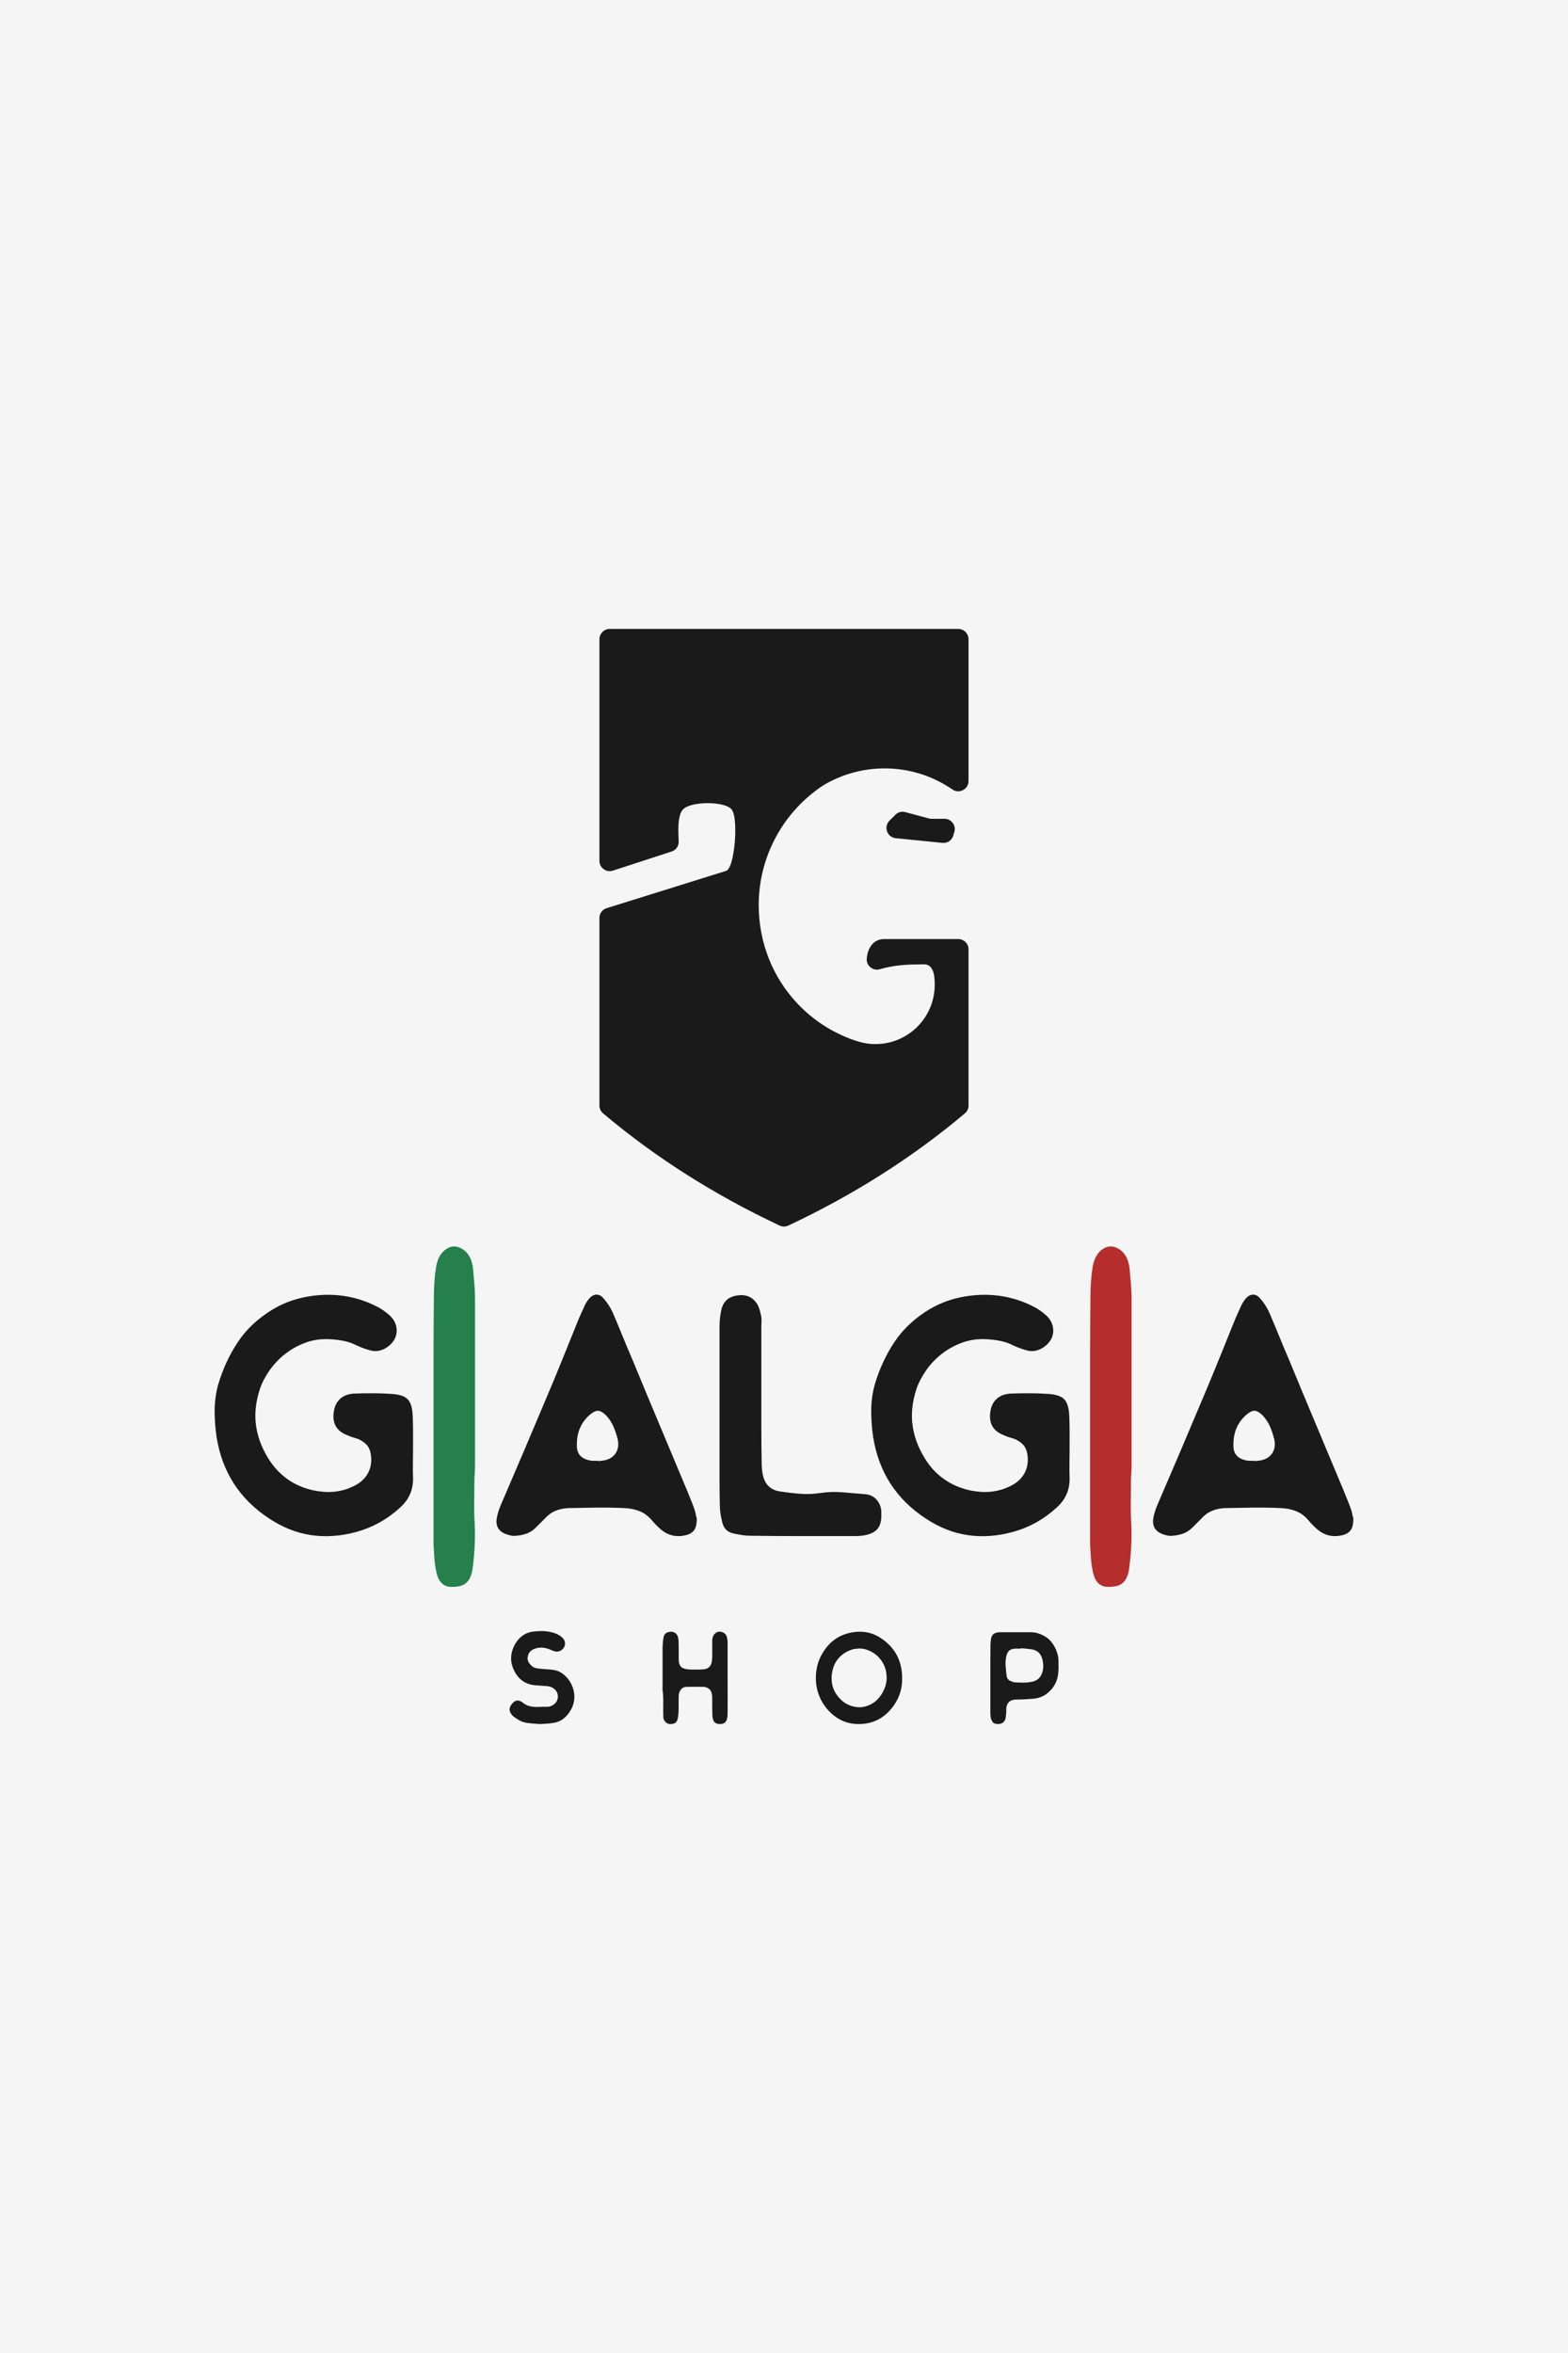
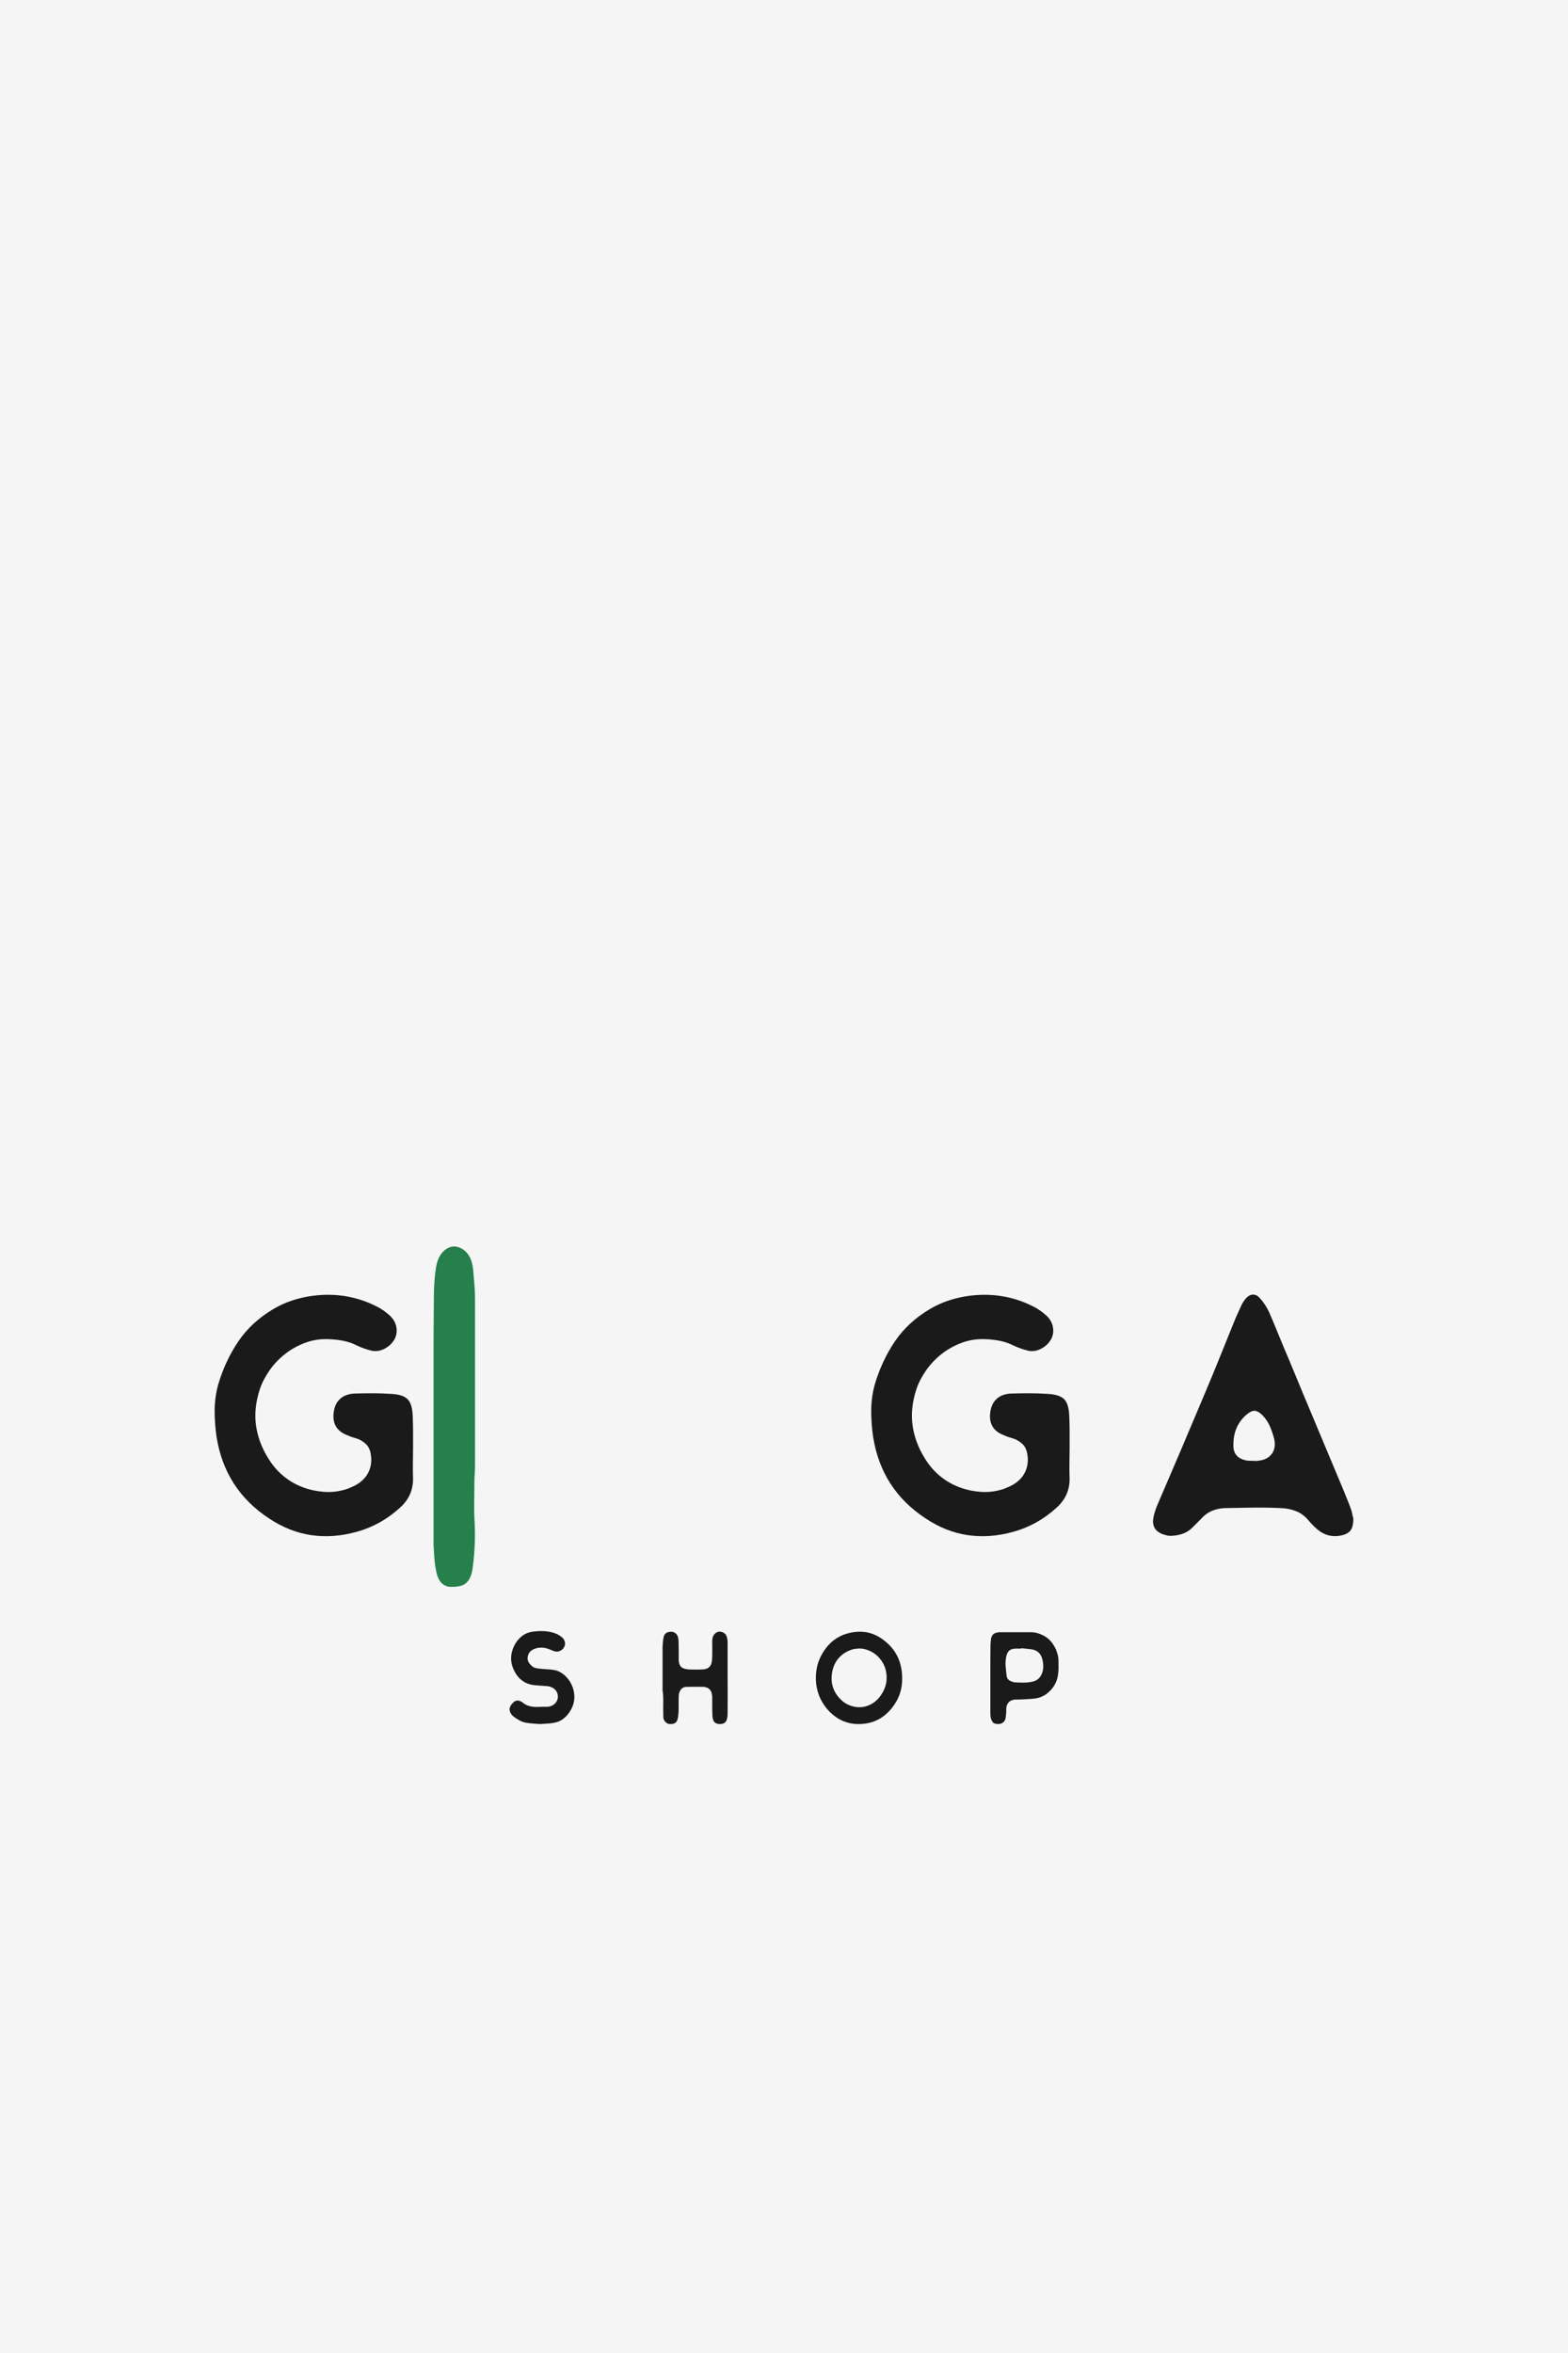
<svg xmlns="http://www.w3.org/2000/svg" xml:space="preserve" width="315.893mm" height="473.84mm" version="1.1" style="shape-rendering:geometricPrecision; text-rendering:geometricPrecision; image-rendering:optimizeQuality; fill-rule:evenodd; clip-rule:evenodd" viewBox="0 0 3924.27 5886.41">
  <defs>
    <style type="text/css">  .fil4 {fill:#1A1A1A} .fil0 {fill:whitesmoke} .fil1 {fill:#1A1A1A;fill-rule:nonzero} .fil2 {fill:#25804B;fill-rule:nonzero} .fil3 {fill:#B52D2D;fill-rule:nonzero}  </style>
  </defs>
  <g id="Слой_x0020_1">
    <rect class="fil0" x="-0" y="-0" width="3924.27" height="5886.41" />
    <path class="fil1" d="M1033.77 3699.5c0,28.97 -11,53.12 -33,72.43 -31.65,28.97 -67.87,49.1 -108.65,60.36 -39.17,10.73 -77,13.42 -113.48,8.05 -36.49,-5.37 -71.63,-19.31 -105.43,-41.85 -73.51,-48.29 -117.24,-116.16 -131.19,-203.62 -3.22,-22 -4.83,-43.86 -4.83,-65.59 0,-21.73 2.95,-43.6 8.85,-65.59 11.8,-39.71 28.57,-75.65 50.3,-107.85 21.73,-32.19 51.11,-59.29 88.13,-81.29 15.56,-9.12 31.66,-16.37 48.29,-21.73 16.64,-5.37 33.54,-9.12 50.71,-11.27 59.02,-7.51 114.02,2.42 164.99,29.78 8.59,4.83 17.17,11 25.75,18.51 9.12,8.05 14.89,17.31 17.3,27.77 2.41,10.46 1.48,20.52 -2.82,30.18 -5.37,10.73 -13.55,19.18 -24.54,25.35 -11,6.17 -22.13,8.18 -33.4,6.04 -13.41,-3.22 -26.29,-7.78 -38.63,-13.68 -10.73,-5.37 -21.73,-9.12 -33,-11.27 -11.27,-2.15 -22.8,-3.49 -34.61,-4.02 -21.46,-1.07 -41.58,1.88 -60.36,8.85 -18.78,6.98 -35.68,16.37 -50.71,28.17 -15.02,11.81 -27.9,25.35 -38.63,40.64 -10.73,15.29 -18.78,30.72 -24.14,46.28 -11.27,33.8 -14.35,66 -9.25,96.58 5.1,30.58 17.3,59.82 36.62,87.73 9.66,13.95 21.33,26.29 35.01,37.02 13.68,10.73 28.84,19.18 45.47,25.35 16.63,6.17 34.07,9.93 52.31,11.27 18.24,1.34 36.22,-0.67 53.92,-6.04 3.76,-1.07 7.38,-2.42 10.86,-4.03 3.49,-1.61 7.11,-3.22 10.86,-4.83 17.17,-8.58 29.24,-20.39 36.22,-35.41 6.97,-15.02 8.32,-31.66 4.02,-49.9 -2.15,-8.05 -5.77,-14.49 -10.86,-19.31 -5.1,-4.83 -11.14,-8.85 -18.11,-12.07 -4.29,-1.61 -8.85,-3.09 -13.68,-4.43 -4.83,-1.34 -9.39,-3.08 -13.68,-5.23 -26.83,-9.66 -38.63,-28.44 -35.41,-56.34 1.61,-14.49 6.71,-25.89 15.29,-34.2 8.58,-8.32 20.39,-13.01 35.41,-14.08 15.56,-0.54 31.12,-0.8 46.68,-0.8 15.56,0 31.12,0.54 46.68,1.61 20.39,1.07 34.34,5.77 41.85,14.08 7.51,8.31 11.54,22.67 12.07,43.06 0.54,12.88 0.81,25.62 0.81,38.23 0,12.61 0,25.35 0,38.23 0,13.41 -0.14,26.56 -0.4,39.44 -0.27,12.88 -0.13,26.02 0.4,39.44z" />
    <path class="fil2" d="M1184 3174.72c1.07,12.98 2.15,25.58 3.22,37.8 1.07,12.22 1.61,24.44 1.61,36.66l0 416.97c0,7.64 -0.27,14.89 -0.81,21.76 -0.54,6.87 -0.8,13.75 -0.8,20.62 0,17.56 -0.14,34.75 -0.4,51.55 -0.27,16.8 0.14,33.98 1.21,51.55 1.61,35.89 0,72.17 -4.83,108.83 -3.22,29.78 -15.56,45.82 -37.02,48.11 -3.76,0.76 -7.24,1.15 -10.46,1.15 -3.22,0 -6.71,0 -10.46,0 -18.24,-2.29 -29.51,-15.66 -33.8,-40.09 -2.15,-10.69 -3.62,-21.57 -4.43,-32.65 -0.8,-11.07 -1.47,-21.96 -2.01,-32.65l0 -312.73c0,-51.17 0,-101.95 0,-152.36 0,-50.4 0.27,-101.19 0.81,-152.35 0,-28.26 1.88,-54.22 5.63,-77.9 3.76,-20.62 12.07,-35.32 24.95,-44.1 12.88,-8.78 26.29,-8.97 40.24,-0.58 15.56,9.16 24.68,25.97 27.36,50.4z" />
-     <path class="fil1" d="M1719.75 3729.28c2.68,6.97 5.5,13.95 8.45,20.92 2.95,6.97 5.77,14.22 8.45,21.73 2.15,5.37 3.62,10.46 4.43,15.29 0.81,4.83 1.74,8.58 2.82,11.27 0,12.88 -2.01,22.4 -6.04,28.57 -4.02,6.17 -10.87,10.6 -20.52,13.28 -23.61,5.9 -44.53,1.34 -62.77,-13.68 -8.05,-6.98 -15.29,-14.22 -21.73,-21.73 -9.12,-11.27 -19.58,-19.32 -31.39,-24.15 -11.8,-4.83 -24.68,-7.51 -38.63,-8.05 -23.61,-1.07 -47.08,-1.47 -70.42,-1.21 -23.34,0.27 -46.82,0.67 -70.42,1.21 -11.81,0.54 -22.67,2.95 -32.6,7.24 -9.93,4.29 -18.91,11 -26.96,20.12l-19.31 19.32c-6.97,7.51 -14.89,13.01 -23.74,16.5 -8.85,3.49 -18.38,5.5 -28.57,6.03 -4.29,0.54 -8.72,0.27 -13.28,-0.8 -4.56,-1.07 -8.99,-2.42 -13.28,-4.03 -17.17,-7.51 -24.15,-20.66 -20.93,-39.43 1.61,-9.12 4.56,-19.05 8.85,-29.78 20.39,-47.22 40.51,-94.17 60.36,-140.85 19.85,-46.68 39.71,-93.63 59.56,-140.85 13.42,-31.66 26.43,-63.18 39.04,-94.57 12.61,-31.39 25.35,-62.91 38.23,-94.57 2.68,-5.9 5.23,-11.54 7.65,-16.9 2.42,-5.36 4.96,-11 7.65,-16.9 3.22,-5.9 6.71,-11 10.46,-15.29 5.37,-5.9 11.13,-8.99 17.3,-9.25 6.17,-0.27 11.94,2.55 17.3,8.45 4.83,5.37 9.25,11.13 13.28,17.3 4.02,6.17 7.38,12.21 10.06,18.11 8.58,19.85 16.9,39.71 24.95,59.56 8.05,19.85 16.36,39.7 24.95,59.56 22.54,54.73 45.21,109.19 68.01,163.38 22.8,54.19 45.74,108.92 68.81,164.19zm-215.7 -74.85c15.56,-1.07 27.23,-6.57 35.01,-16.5 7.78,-9.93 10.06,-22.4 6.84,-37.42 -2.68,-10.73 -6.17,-21.19 -10.46,-31.39 -4.29,-10.2 -10.46,-19.58 -18.51,-28.17 -7.51,-7.51 -14.22,-11.4 -20.12,-11.67 -5.9,-0.27 -13.15,3.35 -21.73,10.86 -20.93,18.78 -31.39,43.19 -31.39,73.24 -1.07,22.54 9.92,35.95 33,40.24 2.68,0.54 5.36,0.8 8.05,0.8 2.68,0 4.29,0 4.83,0 4.29,0 7.38,0.13 9.25,0.4 1.88,0.27 3.62,0.13 5.23,-0.4z" />
-     <path class="fil1" d="M2205.6 3785.61c1.07,18.78 -2.68,32.46 -11.27,41.05 -8.59,8.58 -21.73,13.68 -39.44,15.29 -4.29,0.54 -8.32,0.81 -12.07,0.81 -3.76,0 -7.78,0 -12.07,0 -41.85,0 -83.7,0 -125.55,0 -41.85,0 -83.7,-0.27 -125.55,-0.81 -7.51,0 -14.76,-0.54 -21.73,-1.61 -6.98,-1.07 -14.22,-2.41 -21.73,-4.02 -16.1,-3.22 -25.76,-13.15 -28.97,-29.78 -1.61,-6.44 -2.95,-13.01 -4.02,-19.72 -1.07,-6.71 -1.61,-13.55 -1.61,-20.52 -0.54,-18.78 -0.8,-37.69 -0.8,-56.74 0,-19.05 0,-38.23 0,-57.54l0 -333.2c0,-16.63 1.88,-32.19 5.63,-46.68 5.9,-18.24 18.78,-28.71 38.63,-31.39 21.46,-3.22 37.83,3.49 49.1,20.12 2.68,4.29 4.83,8.99 6.44,14.08 1.61,5.1 2.95,10.33 4.02,15.69 1.07,4.83 1.48,9.66 1.21,14.49 -0.27,4.83 -0.4,9.66 -0.4,14.49l0 167.41c0,28.44 0,56.61 0,84.51 0,27.9 0.27,56.34 0.81,85.31 0,5.9 0.27,12.07 0.8,18.51 0.54,6.44 1.61,12.61 3.22,18.51 5.9,21.46 19.58,33.8 41.05,37.02 17.17,2.68 34.2,4.69 51.11,6.04 16.9,1.34 33.94,0.67 51.11,-2.01 18.78,-2.68 37.69,-3.22 56.74,-1.61 19.05,1.61 37.96,3.22 56.74,4.83 10.73,1.07 19.58,5.5 26.56,13.28 6.98,7.78 11,17.04 12.07,27.77l0 6.44z" />
    <path class="fil1" d="M2676.96 3699.5c0,28.97 -11,53.12 -33,72.43 -31.66,28.97 -67.87,49.1 -108.65,60.36 -39.17,10.73 -77,13.42 -113.48,8.05 -36.49,-5.37 -71.63,-19.31 -105.43,-41.85 -73.51,-48.29 -117.24,-116.16 -131.19,-203.62 -3.22,-22 -4.83,-43.86 -4.83,-65.59 0,-21.73 2.95,-43.6 8.85,-65.59 11.8,-39.71 28.57,-75.65 50.3,-107.85 21.73,-32.19 51.11,-59.29 88.13,-81.29 15.56,-9.12 31.66,-16.37 48.29,-21.73 16.64,-5.37 33.54,-9.12 50.71,-11.27 59.02,-7.51 114.02,2.42 164.99,29.78 8.59,4.83 17.17,11 25.75,18.51 9.12,8.05 14.89,17.31 17.3,27.77 2.41,10.46 1.48,20.52 -2.82,30.18 -5.37,10.73 -13.55,19.18 -24.54,25.35 -11,6.17 -22.13,8.18 -33.4,6.04 -13.41,-3.22 -26.29,-7.78 -38.63,-13.68 -10.73,-5.37 -21.73,-9.12 -33,-11.27 -11.27,-2.15 -22.8,-3.49 -34.61,-4.02 -21.46,-1.07 -41.58,1.88 -60.36,8.85 -18.78,6.98 -35.68,16.37 -50.71,28.17 -15.02,11.81 -27.9,25.35 -38.63,40.64 -10.73,15.29 -18.78,30.72 -24.14,46.28 -11.27,33.8 -14.35,66 -9.25,96.58 5.1,30.58 17.3,59.82 36.62,87.73 9.66,13.95 21.33,26.29 35.01,37.02 13.68,10.73 28.84,19.18 45.47,25.35 16.63,6.17 34.07,9.93 52.31,11.27 18.24,1.34 36.22,-0.67 53.92,-6.04 3.76,-1.07 7.38,-2.42 10.86,-4.03 3.49,-1.61 7.11,-3.22 10.86,-4.83 17.17,-8.58 29.24,-20.39 36.22,-35.41 6.97,-15.02 8.32,-31.66 4.02,-49.9 -2.15,-8.05 -5.77,-14.49 -10.86,-19.31 -5.1,-4.83 -11.14,-8.85 -18.11,-12.07 -4.29,-1.61 -8.85,-3.09 -13.68,-4.43 -4.83,-1.34 -9.39,-3.08 -13.68,-5.23 -26.83,-9.66 -38.63,-28.44 -35.41,-56.34 1.61,-14.49 6.71,-25.89 15.29,-34.2 8.58,-8.32 20.39,-13.01 35.41,-14.08 15.56,-0.54 31.12,-0.8 46.68,-0.8 15.56,0 31.12,0.54 46.68,1.61 20.39,1.07 34.34,5.77 41.85,14.08 7.51,8.31 11.54,22.67 12.07,43.06 0.54,12.88 0.81,25.62 0.81,38.23 0,12.61 0,25.35 0,38.23 0,13.41 -0.14,26.56 -0.4,39.44 -0.27,12.88 -0.13,26.02 0.4,39.44z" />
-     <path class="fil3" d="M2827.2 3174.72c1.08,12.98 2.15,25.58 3.22,37.8 1.07,12.22 1.61,24.44 1.61,36.66l0 416.97c0,7.64 -0.27,14.89 -0.8,21.76 -0.54,6.87 -0.8,13.75 -0.8,20.62 0,17.56 -0.14,34.75 -0.4,51.55 -0.27,16.8 0.14,33.98 1.21,51.55 1.61,35.89 0,72.17 -4.83,108.83 -3.22,29.78 -15.56,45.82 -37.02,48.11 -3.76,0.76 -7.24,1.15 -10.46,1.15 -3.22,0 -6.7,0 -10.46,0 -18.24,-2.29 -29.51,-15.66 -33.8,-40.09 -2.15,-10.69 -3.62,-21.57 -4.43,-32.65 -0.8,-11.07 -1.47,-21.96 -2.01,-32.65l0 -312.73c0,-51.17 0,-101.95 0,-152.36 0,-50.4 0.27,-101.19 0.81,-152.35 0,-28.26 1.88,-54.22 5.63,-77.9 3.76,-20.62 12.07,-35.32 24.95,-44.1 12.88,-8.78 26.29,-8.97 40.24,-0.58 15.56,9.16 24.68,25.97 27.36,50.4z" />
    <path class="fil1" d="M3362.94 3729.28c2.68,6.97 5.5,13.95 8.45,20.92 2.95,6.97 5.77,14.22 8.45,21.73 2.15,5.37 3.62,10.46 4.43,15.29 0.81,4.83 1.74,8.58 2.82,11.27 0,12.88 -2.01,22.4 -6.04,28.57 -4.02,6.17 -10.86,10.6 -20.52,13.28 -23.61,5.9 -44.53,1.34 -62.78,-13.68 -8.05,-6.98 -15.29,-14.22 -21.73,-21.73 -9.12,-11.27 -19.58,-19.32 -31.39,-24.15 -11.8,-4.83 -24.68,-7.51 -38.63,-8.05 -23.61,-1.07 -47.08,-1.47 -70.42,-1.21 -23.34,0.27 -46.82,0.67 -70.42,1.21 -11.81,0.54 -22.67,2.95 -32.6,7.24 -9.93,4.29 -18.91,11 -26.96,20.12l-19.31 19.32c-6.97,7.51 -14.89,13.01 -23.74,16.5 -8.85,3.49 -18.38,5.5 -28.57,6.03 -4.29,0.54 -8.72,0.27 -13.28,-0.8 -4.56,-1.07 -8.99,-2.42 -13.28,-4.03 -17.17,-7.51 -24.15,-20.66 -20.93,-39.43 1.61,-9.12 4.56,-19.05 8.85,-29.78 20.39,-47.22 40.51,-94.17 60.36,-140.85 19.85,-46.68 39.71,-93.63 59.56,-140.85 13.42,-31.66 26.43,-63.18 39.04,-94.57 12.61,-31.39 25.35,-62.91 38.23,-94.57 2.68,-5.9 5.23,-11.54 7.65,-16.9 2.42,-5.36 4.96,-11 7.65,-16.9 3.22,-5.9 6.71,-11 10.46,-15.29 5.37,-5.9 11.13,-8.99 17.3,-9.25 6.17,-0.27 11.94,2.55 17.3,8.45 4.83,5.37 9.25,11.13 13.28,17.3 4.02,6.17 7.38,12.21 10.06,18.11 8.58,19.85 16.9,39.71 24.95,59.56 8.05,19.85 16.36,39.7 24.95,59.56 22.54,54.73 45.21,109.19 68.01,163.38 22.8,54.19 45.74,108.92 68.81,164.19zm-215.7 -74.85c15.56,-1.07 27.23,-6.57 35.01,-16.5 7.78,-9.93 10.06,-22.4 6.84,-37.42 -2.68,-10.73 -6.17,-21.19 -10.46,-31.39 -4.29,-10.2 -10.46,-19.58 -18.51,-28.17 -7.51,-7.51 -14.22,-11.4 -20.12,-11.67 -5.9,-0.27 -13.15,3.35 -21.73,10.86 -20.93,18.78 -31.39,43.19 -31.39,73.24 -1.07,22.54 9.92,35.95 33,40.24 2.68,0.54 5.37,0.8 8.05,0.8 2.68,0 4.29,0 4.83,0 4.29,0 7.38,0.13 9.26,0.4 1.88,0.27 3.62,0.13 5.23,-0.4z" />
-     <path class="fil4" d="M2328.1 2048.36l35.63 0c8.42,0 15.66,3.64 20.68,10.39 5.02,6.75 6.43,14.73 4.02,22.79l-2.64 8.82c-3.58,11.95 -14.86,19.5 -27.28,18.25l-116.66 -11.73c-10.15,-1.02 -18.28,-7.39 -21.71,-17 -3.42,-9.6 -1.15,-19.69 6.06,-26.89l14.66 -14.65c6.69,-6.69 15.75,-9.11 24.89,-6.67l62.35 16.68zm55.5 -73.38c-49.95,-34.46 -108.92,-52.69 -169.62,-52.69 -53.98,0 -106.69,14.4 -152.83,41.94l-0.48 0.29c-100.95,66.27 -161.82,178.61 -161.82,299.72 0,92.82 34.6,181.44 98.96,248.53 40.1,41.79 89.92,73.09 144.93,91.17 15.58,5.12 31.83,8.03 48.26,8.03 81.94,0 148.36,-66.43 148.36,-148.36 0,-19.22 -1.33,-51.31 -26.88,-51.17 -38.86,0.21 -72.76,1.08 -110.24,12.19 -8.49,2.51 -16.95,0.79 -23.76,-4.85 -6.82,-5.65 -10.1,-13.63 -9.22,-22.44 2.47,-24.59 15.66,-48.14 43.35,-48.14l185.62 0c14.2,0 25.78,11.58 25.78,25.78l0 390.58c0,7.86 -3.15,14.64 -9.16,19.71 -133.76,112.82 -283.44,206.36 -441.78,280.6 -7.17,3.37 -14.72,3.37 -21.89,0 -158.34,-74.24 -308.01,-167.78 -441.78,-280.59 -6.01,-5.07 -9.16,-11.85 -9.16,-19.71l0 -469.04c0,-11.47 7.15,-21.19 18.1,-24.61l298.78 -93.23c15.24,-4.76 20.92,-60.06 21.96,-72.87 1.39,-17.01 3.8,-69.43 -9.22,-82.24 -19.98,-19.66 -100.4,-18.95 -120.18,0.93 -15.11,15.21 -11.87,60.01 -11.11,80.25 0.44,11.69 -6.66,21.87 -17.79,25.49l-146.79 47.75c-8.1,2.64 -16.23,1.35 -23.13,-3.66 -6.89,-5 -10.63,-12.34 -10.63,-20.86l0 -554.31c0,-14.2 11.58,-25.78 25.78,-25.78l872.2 0c14.2,0 25.78,11.58 25.78,25.78l0 354.6c0,9.83 -5.09,18.26 -13.8,22.83 -8.7,4.56 -18.53,3.98 -26.62,-1.61z" />
    <path class="fil1" d="M1384.79 4310.24c-5.34,0.82 -10.74,1.39 -16.19,1.7 -5.44,0.31 -11.15,0.67 -17.11,1.08 -5.34,-0.41 -10.89,-0.82 -16.64,-1.23 -5.76,-0.41 -11.51,-1.03 -17.26,-1.85 -5.96,-1.03 -11.46,-2.88 -16.49,-5.55 -5.04,-2.67 -9.91,-5.76 -14.64,-9.25 -0.62,-0.41 -1.18,-0.87 -1.69,-1.39 -0.51,-0.51 -1.08,-0.98 -1.7,-1.39 -5.55,-5.96 -8.12,-11.66 -7.71,-17.11 0.41,-5.45 3.7,-11.05 9.86,-16.8 5.55,-4.93 11.82,-5.55 18.8,-1.85l1.85 0.93c5.96,5.34 12.48,8.89 19.57,10.64 7.09,1.75 14.54,2.41 22.35,2 3.49,-0.21 7.04,-0.31 10.63,-0.31 3.6,0 7.14,0 10.63,0 5.14,0 10.07,-1.44 14.8,-4.32 3.9,-2.26 6.89,-5.19 8.94,-8.78 2.05,-3.6 3.19,-7.35 3.39,-11.25 0.21,-3.91 -0.51,-7.76 -2.16,-11.56 -1.64,-3.8 -4.31,-7.04 -8.01,-9.71 -4.93,-3.7 -10.89,-5.76 -17.88,-6.17 -4.73,-0.41 -9.56,-0.77 -14.49,-1.08 -4.93,-0.31 -9.76,-0.67 -14.49,-1.08 -11.71,-1.03 -21.89,-4.47 -30.52,-10.33 -8.63,-5.86 -15.62,-14.03 -20.96,-24.51 -6.17,-11.71 -8.99,-23.38 -8.48,-34.99 0.52,-11.61 4.06,-23.07 10.64,-34.37 4.72,-7.81 10.58,-14.33 17.57,-19.57 6.99,-5.24 15.1,-8.58 24.35,-10.02 8.63,-1.23 17.16,-1.8 25.59,-1.7 8.43,0.1 16.95,1.28 25.58,3.55 8.63,2.26 16.24,6.06 22.81,11.4 4.11,3.29 6.73,7.24 7.86,11.87 1.13,4.62 0.57,8.99 -1.7,13.1 -2.26,4.52 -5.86,7.81 -10.79,9.86 -4.93,2.05 -9.86,2.16 -14.8,0.31 -4.11,-1.64 -8.22,-3.29 -12.33,-4.93 -4.11,-1.64 -8.53,-2.77 -13.25,-3.39 -10.69,-1.23 -20.34,0.61 -28.98,5.55 -5.55,3.49 -9.09,8.48 -10.63,14.95 -1.54,6.47 -0.57,12.28 2.93,17.42 2.05,2.88 4.42,5.5 7.09,7.86 2.67,2.36 5.76,3.96 9.25,4.78 2.88,0.82 5.81,1.34 8.78,1.54 2.98,0.2 6.01,0.51 9.09,0.92 4.11,0.41 8.32,0.72 12.64,0.92 4.32,0.21 8.63,0.62 12.95,1.23 6.37,0.82 12.18,2.62 17.42,5.39 5.24,2.78 10.12,6.42 14.64,10.94 5.55,5.55 10.07,11.76 13.56,18.65 3.49,6.88 5.86,13.97 7.09,21.27 1.23,7.3 1.23,14.69 0,22.19 -1.23,7.5 -3.8,14.64 -7.71,21.43 -4.72,8.63 -10.68,15.87 -17.88,21.73 -7.19,5.86 -15.93,9.61 -26.2,11.25zm334.18 -90.32c-8.43,0 -14.38,3.9 -17.88,11.71 -1.64,3.9 -2.47,7.91 -2.47,12.02 -0.2,5.96 -0.26,11.97 -0.15,18.04 0.1,6.06 0.05,12.17 -0.15,18.34 -0.21,2.88 -0.41,5.86 -0.62,8.94 -0.21,3.08 -0.62,6.06 -1.23,8.94 -1.03,5.76 -3.13,9.76 -6.32,12.02 -3.19,2.26 -7.76,3.29 -13.72,3.08 -2.05,0 -4.06,-0.51 -6.01,-1.54 -1.95,-1.03 -3.7,-2.36 -5.24,-4.01 -1.54,-1.65 -2.77,-3.44 -3.7,-5.39 -0.92,-1.95 -1.39,-3.96 -1.39,-6.01 0,-3.49 -0.05,-6.88 -0.15,-10.17 -0.1,-3.29 -0.15,-6.68 -0.15,-10.17 0,-7.6 0.05,-15.15 0.15,-22.66 0.1,-7.5 -0.36,-15.05 -1.39,-22.66 -0.41,-1.64 -0.57,-3.19 -0.46,-4.62 0.1,-1.44 0.15,-2.88 0.15,-4.32l0 -102.03c0.2,-3.49 0.46,-7.09 0.77,-10.79 0.31,-3.7 0.77,-7.29 1.39,-10.79 1.23,-9.86 7.09,-15.1 17.57,-15.72 4.52,-0.41 8.53,0.67 12.02,3.23 3.49,2.57 5.86,6.22 7.09,10.95 0.41,2.05 0.72,4.11 0.93,6.16 0.2,2.05 0.31,4.11 0.31,6.16 0.2,6.58 0.31,13 0.31,19.27 0,6.27 0,12.69 0,19.27 0,1.85 0,3.75 0,5.7 0,1.95 0.2,3.85 0.61,5.7 0.62,4.11 2.11,7.55 4.47,10.33 2.36,2.78 5.6,4.68 9.71,5.7 2.05,0.41 4.06,0.82 6.01,1.23 1.95,0.41 3.96,0.62 6.01,0.62 10.07,0.41 20.24,0.41 30.52,0 1.64,0 3.34,-0.1 5.09,-0.31 1.75,-0.2 3.44,-0.51 5.09,-0.92 7.81,-2.26 12.64,-7.19 14.49,-14.8 0.62,-2.26 1.03,-4.62 1.23,-7.09 0.21,-2.47 0.41,-4.93 0.61,-7.4 0.21,-6.99 0.26,-13.92 0.16,-20.81 -0.1,-6.88 -0.16,-13.92 -0.16,-21.11 0.21,-2.67 0.62,-5.24 1.23,-7.71 0.62,-2.47 1.75,-4.83 3.39,-7.09 2.26,-2.67 4.78,-4.67 7.55,-6.01 2.77,-1.34 5.91,-1.69 9.4,-1.08 3.49,0.61 6.58,1.95 9.25,4.01 2.67,2.06 4.52,4.83 5.55,8.32 1.44,4.52 2.16,9.66 2.16,15.41l0 86 0 2.47c0,14.59 0.05,29.08 0.15,43.47 0.1,14.39 0.05,28.97 -0.15,43.77 0,2.47 -0.1,4.93 -0.31,7.4 -0.21,2.47 -0.62,4.83 -1.23,7.09 -1.23,4.72 -3.29,8.06 -6.16,10.02 -2.88,1.95 -6.99,2.93 -12.33,2.93 -4.73,-0.2 -8.48,-1.34 -11.25,-3.39 -2.77,-2.06 -4.67,-5.45 -5.7,-10.17 -0.82,-3.49 -1.23,-7.61 -1.23,-12.33 -0.21,-6.17 -0.31,-12.38 -0.31,-18.65 0,-6.27 0,-12.48 0,-18.65 0,-1.65 0,-3.34 0,-5.09 0,-1.75 -0.2,-3.44 -0.61,-5.09 -0.82,-5.96 -2.82,-10.48 -6.01,-13.57 -3.19,-3.08 -7.76,-5.14 -13.72,-6.16l-1.23 0c-6.99,0 -13.92,-0.05 -20.81,-0.15 -6.89,-0.1 -13.92,-0.05 -21.12,0.15zm519.45 44.39c-10.68,15.82 -23.48,27.9 -38.38,36.22 -14.9,8.32 -32.01,12.48 -51.33,12.48 -27.33,0 -51.17,-9.97 -71.51,-29.9 -19.52,-19.52 -31.03,-42.95 -34.53,-70.28 -1.64,-14.8 -0.92,-29.13 2.16,-43 3.08,-13.87 8.94,-27.28 17.57,-40.23 14.39,-21.58 33.39,-35.86 57.03,-42.85 16.64,-4.73 32.57,-5.91 47.78,-3.55 15.21,2.37 29.8,8.79 43.77,19.27 16.03,12.12 27.85,26.15 35.45,42.08 7.61,15.92 11.41,33.86 11.41,53.79 0.41,24.25 -6.06,46.24 -19.42,65.97zm-32.68 -24.97c12.54,-18.91 16.24,-39.25 11.1,-61.04 -2.06,-8.22 -5.34,-15.72 -9.86,-22.5 -4.52,-6.78 -9.86,-12.53 -16.03,-17.26 -6.16,-4.73 -12.84,-8.37 -20.04,-10.94 -7.19,-2.57 -14.38,-3.75 -21.58,-3.54 -2.67,0.41 -5.34,0.67 -8.02,0.77 -2.67,0.1 -5.24,0.57 -7.71,1.39 -9.25,2.88 -17.21,6.84 -23.89,11.87 -6.68,5.04 -12.13,10.79 -16.34,17.26 -4.21,6.47 -7.29,13.51 -9.25,21.12 -1.95,7.6 -2.93,15.41 -2.93,23.43 0.2,10.48 2.41,20.19 6.63,29.13 4.21,8.94 10.23,17.01 18.03,24.2 5.14,4.73 10.84,8.53 17.11,11.41 6.27,2.88 12.74,4.78 19.42,5.7 6.68,0.92 13.36,0.72 20.04,-0.62 6.68,-1.34 13.1,-3.75 19.27,-7.24 4.93,-2.88 9.4,-6.27 13.41,-10.17 4.01,-3.9 7.55,-8.22 10.63,-12.95zm339.12 12.33c-9.04,-0.21 -15.77,2.05 -20.19,6.78 -4.42,4.73 -6.52,11.1 -6.32,19.11 0.2,3.29 0.1,6.58 -0.31,9.86 -0.41,3.29 -0.82,6.68 -1.23,10.17 -0.62,3.7 -1.9,6.68 -3.85,8.94 -1.95,2.26 -4.21,3.91 -6.78,4.93 -2.57,1.03 -5.34,1.54 -8.32,1.54 -2.98,0 -5.91,-0.51 -8.78,-1.54 -2.05,-0.62 -3.65,-1.8 -4.78,-3.54 -1.13,-1.75 -2.11,-3.54 -2.93,-5.39 -1.23,-2.88 -2,-5.81 -2.31,-8.79 -0.31,-2.98 -0.46,-5.91 -0.46,-8.78l0 -85.39c0,-13.77 0,-27.54 0,-41.31 0,-13.77 0.1,-27.64 0.31,-41.61 0,-2.88 0.15,-5.81 0.46,-8.79 0.31,-2.98 0.67,-5.91 1.08,-8.78 1.64,-8.84 6.88,-13.87 15.72,-15.1 1.44,-0.41 2.77,-0.62 4.01,-0.62 1.23,0 2.57,0 4.01,0l76.14 0c10.27,0 20.34,2.57 30.21,7.71 7.81,3.91 14.28,8.89 19.42,14.95 5.14,6.06 9.45,13 12.95,20.81 2.05,4.93 3.65,10.02 4.78,15.26 1.13,5.24 1.59,10.63 1.39,16.18 0,4.11 0.05,8.07 0.15,11.87 0.1,3.8 -0.05,7.66 -0.46,11.56 -1.23,23.84 -11.61,42.85 -31.14,57.03 -5.14,3.49 -10.53,6.11 -16.18,7.86 -5.65,1.75 -11.46,2.83 -17.42,3.24 -6.58,0.41 -13.1,0.82 -19.57,1.23 -6.47,0.41 -13,0.62 -19.57,0.62zm-25.58 -59.8c0.62,6.78 4.42,11.51 11.41,14.18 1.85,0.82 3.75,1.49 5.7,2.01 1.95,0.51 3.96,0.77 6.01,0.77 6.99,0.41 13.92,0.57 20.81,0.46 6.88,-0.1 13.72,-0.87 20.5,-2.31 10.68,-2.26 18.29,-8.22 22.81,-17.88 2.88,-6.37 4.37,-12.69 4.47,-18.96 0.1,-6.27 -0.67,-12.69 -2.31,-19.27 -3.49,-13.97 -12.13,-22.2 -25.9,-24.66 -4.31,-0.62 -8.58,-1.13 -12.79,-1.54 -4.21,-0.41 -8.48,-0.82 -12.79,-1.23 -2.05,0.82 -4.73,1.13 -8.01,0.93 -3.29,-0.21 -6.27,-0.21 -8.94,0 -6.58,0.41 -11.51,2.16 -14.8,5.24 -3.29,3.08 -5.65,7.91 -7.09,14.49 -1.64,8.01 -2.16,16.03 -1.54,24.04 0.62,8.01 1.44,15.93 2.47,23.74z" />
  </g>
</svg>